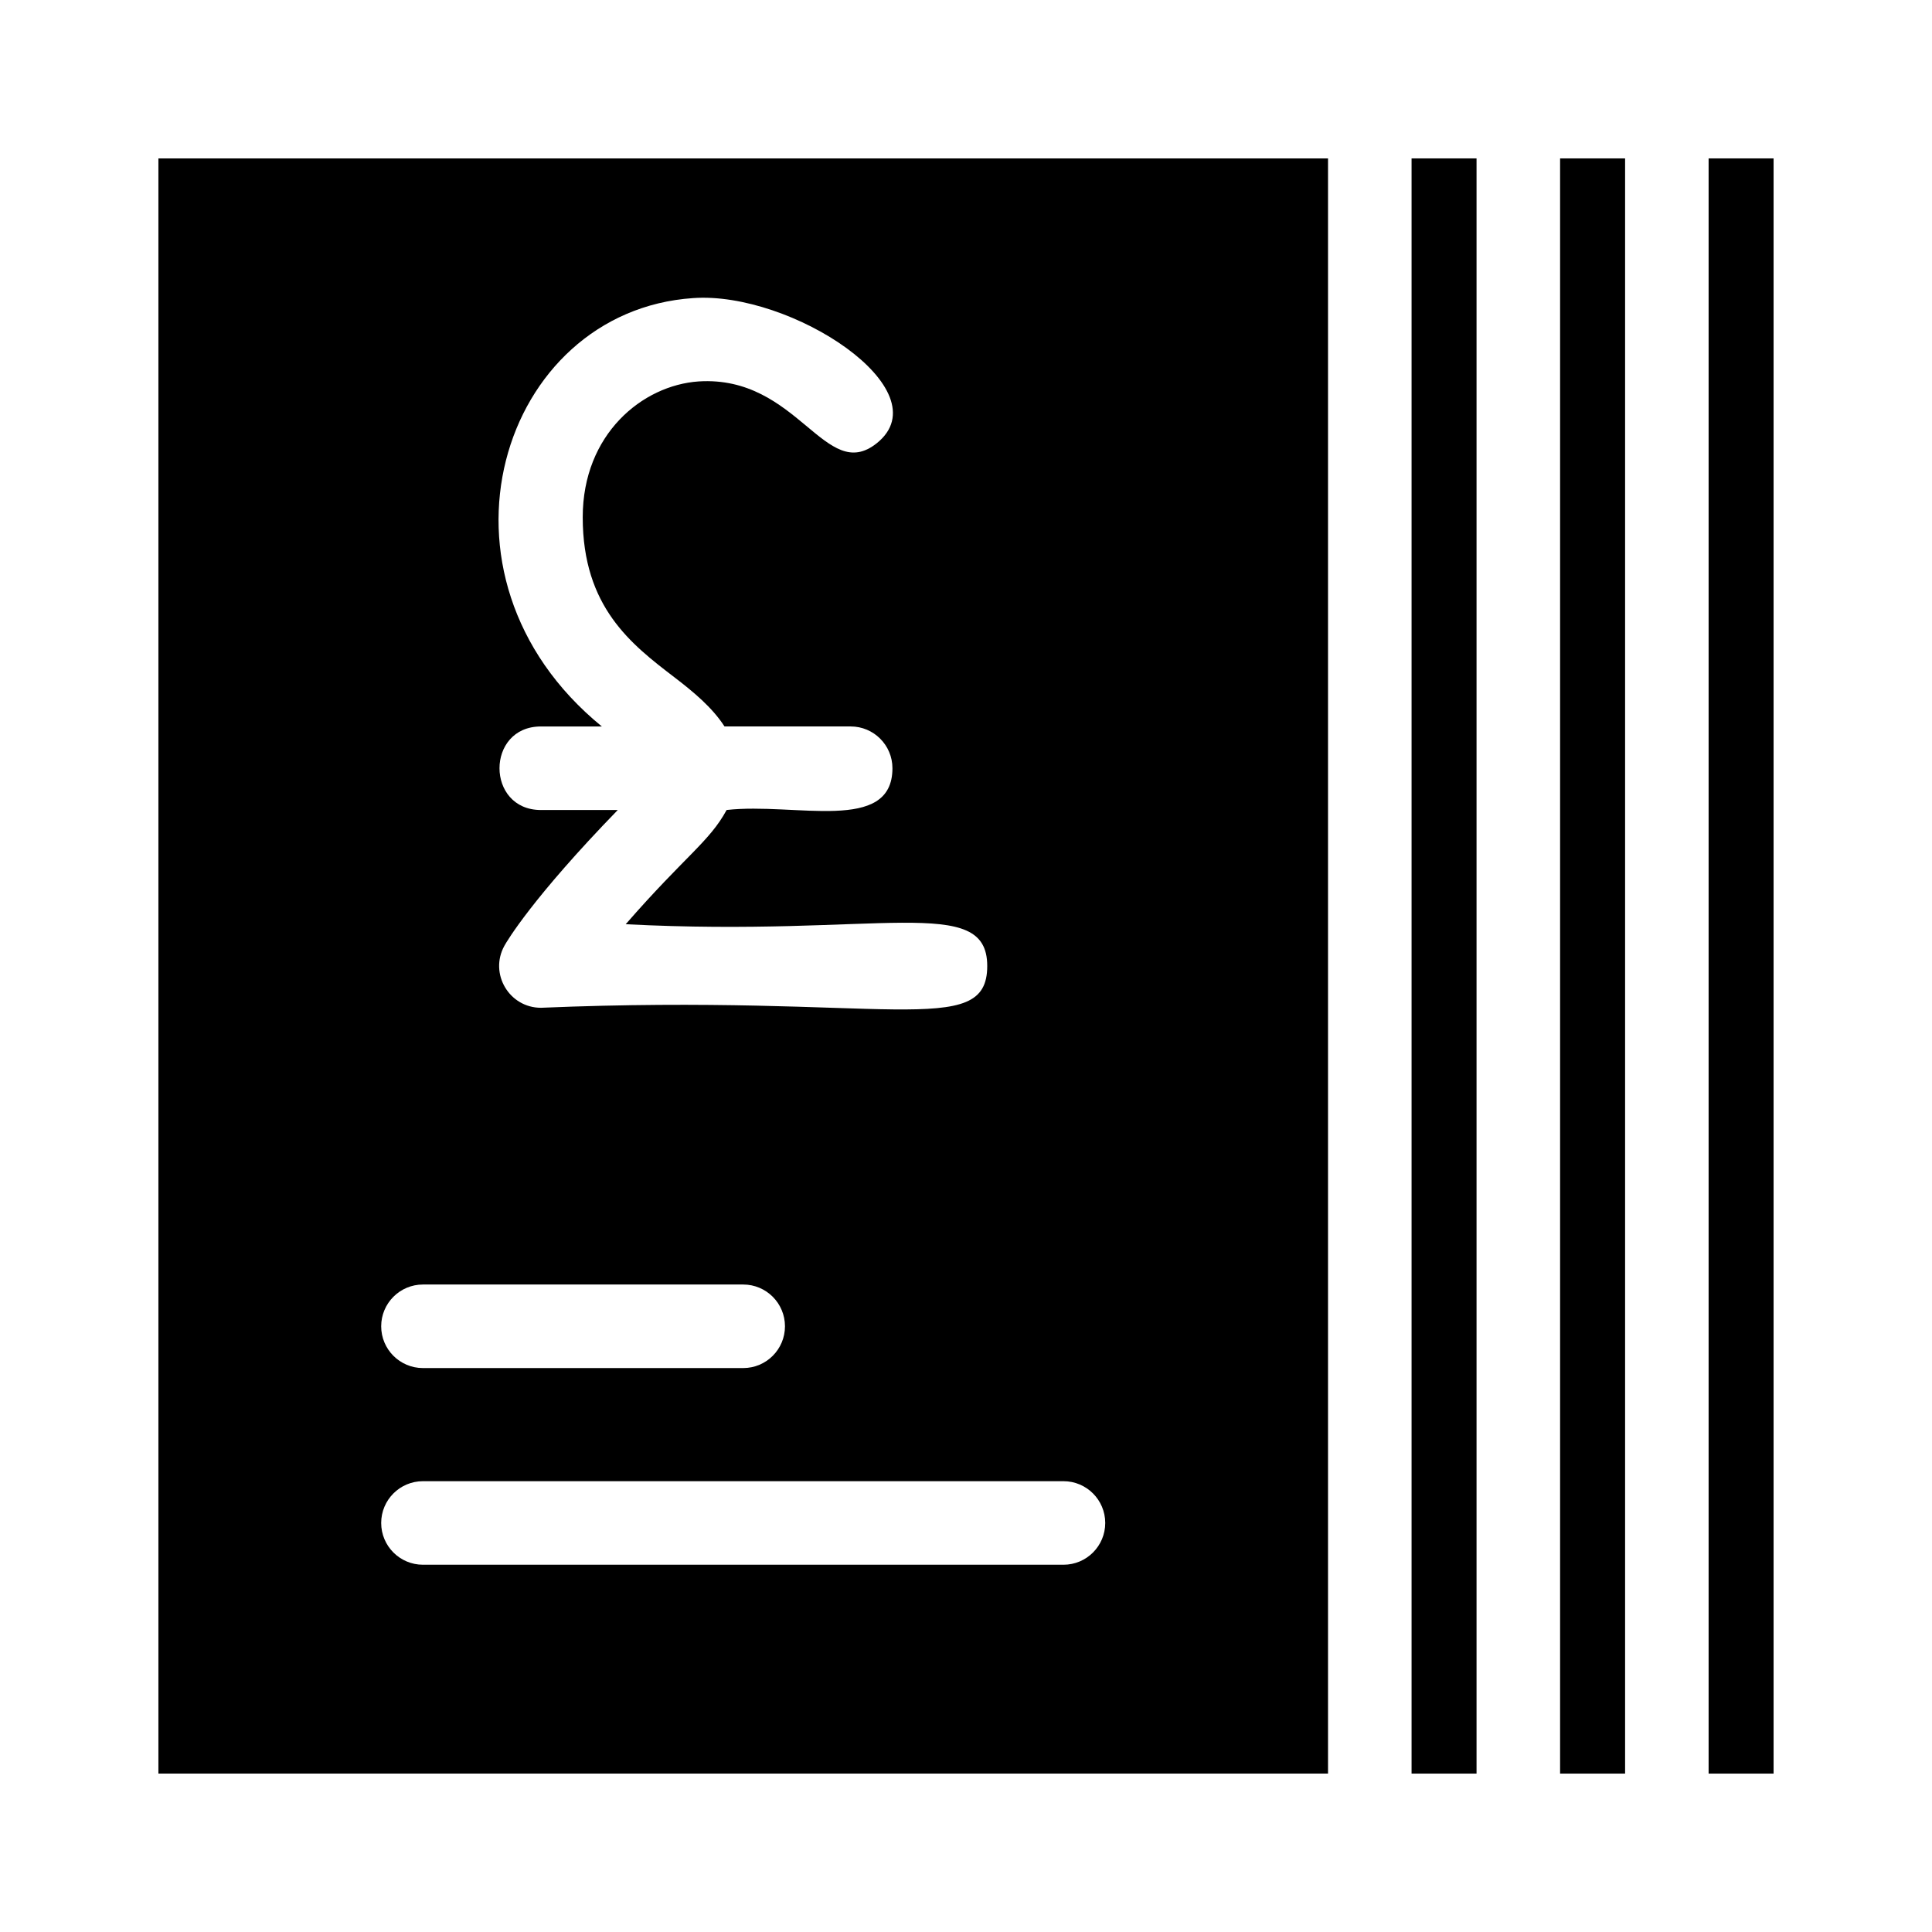
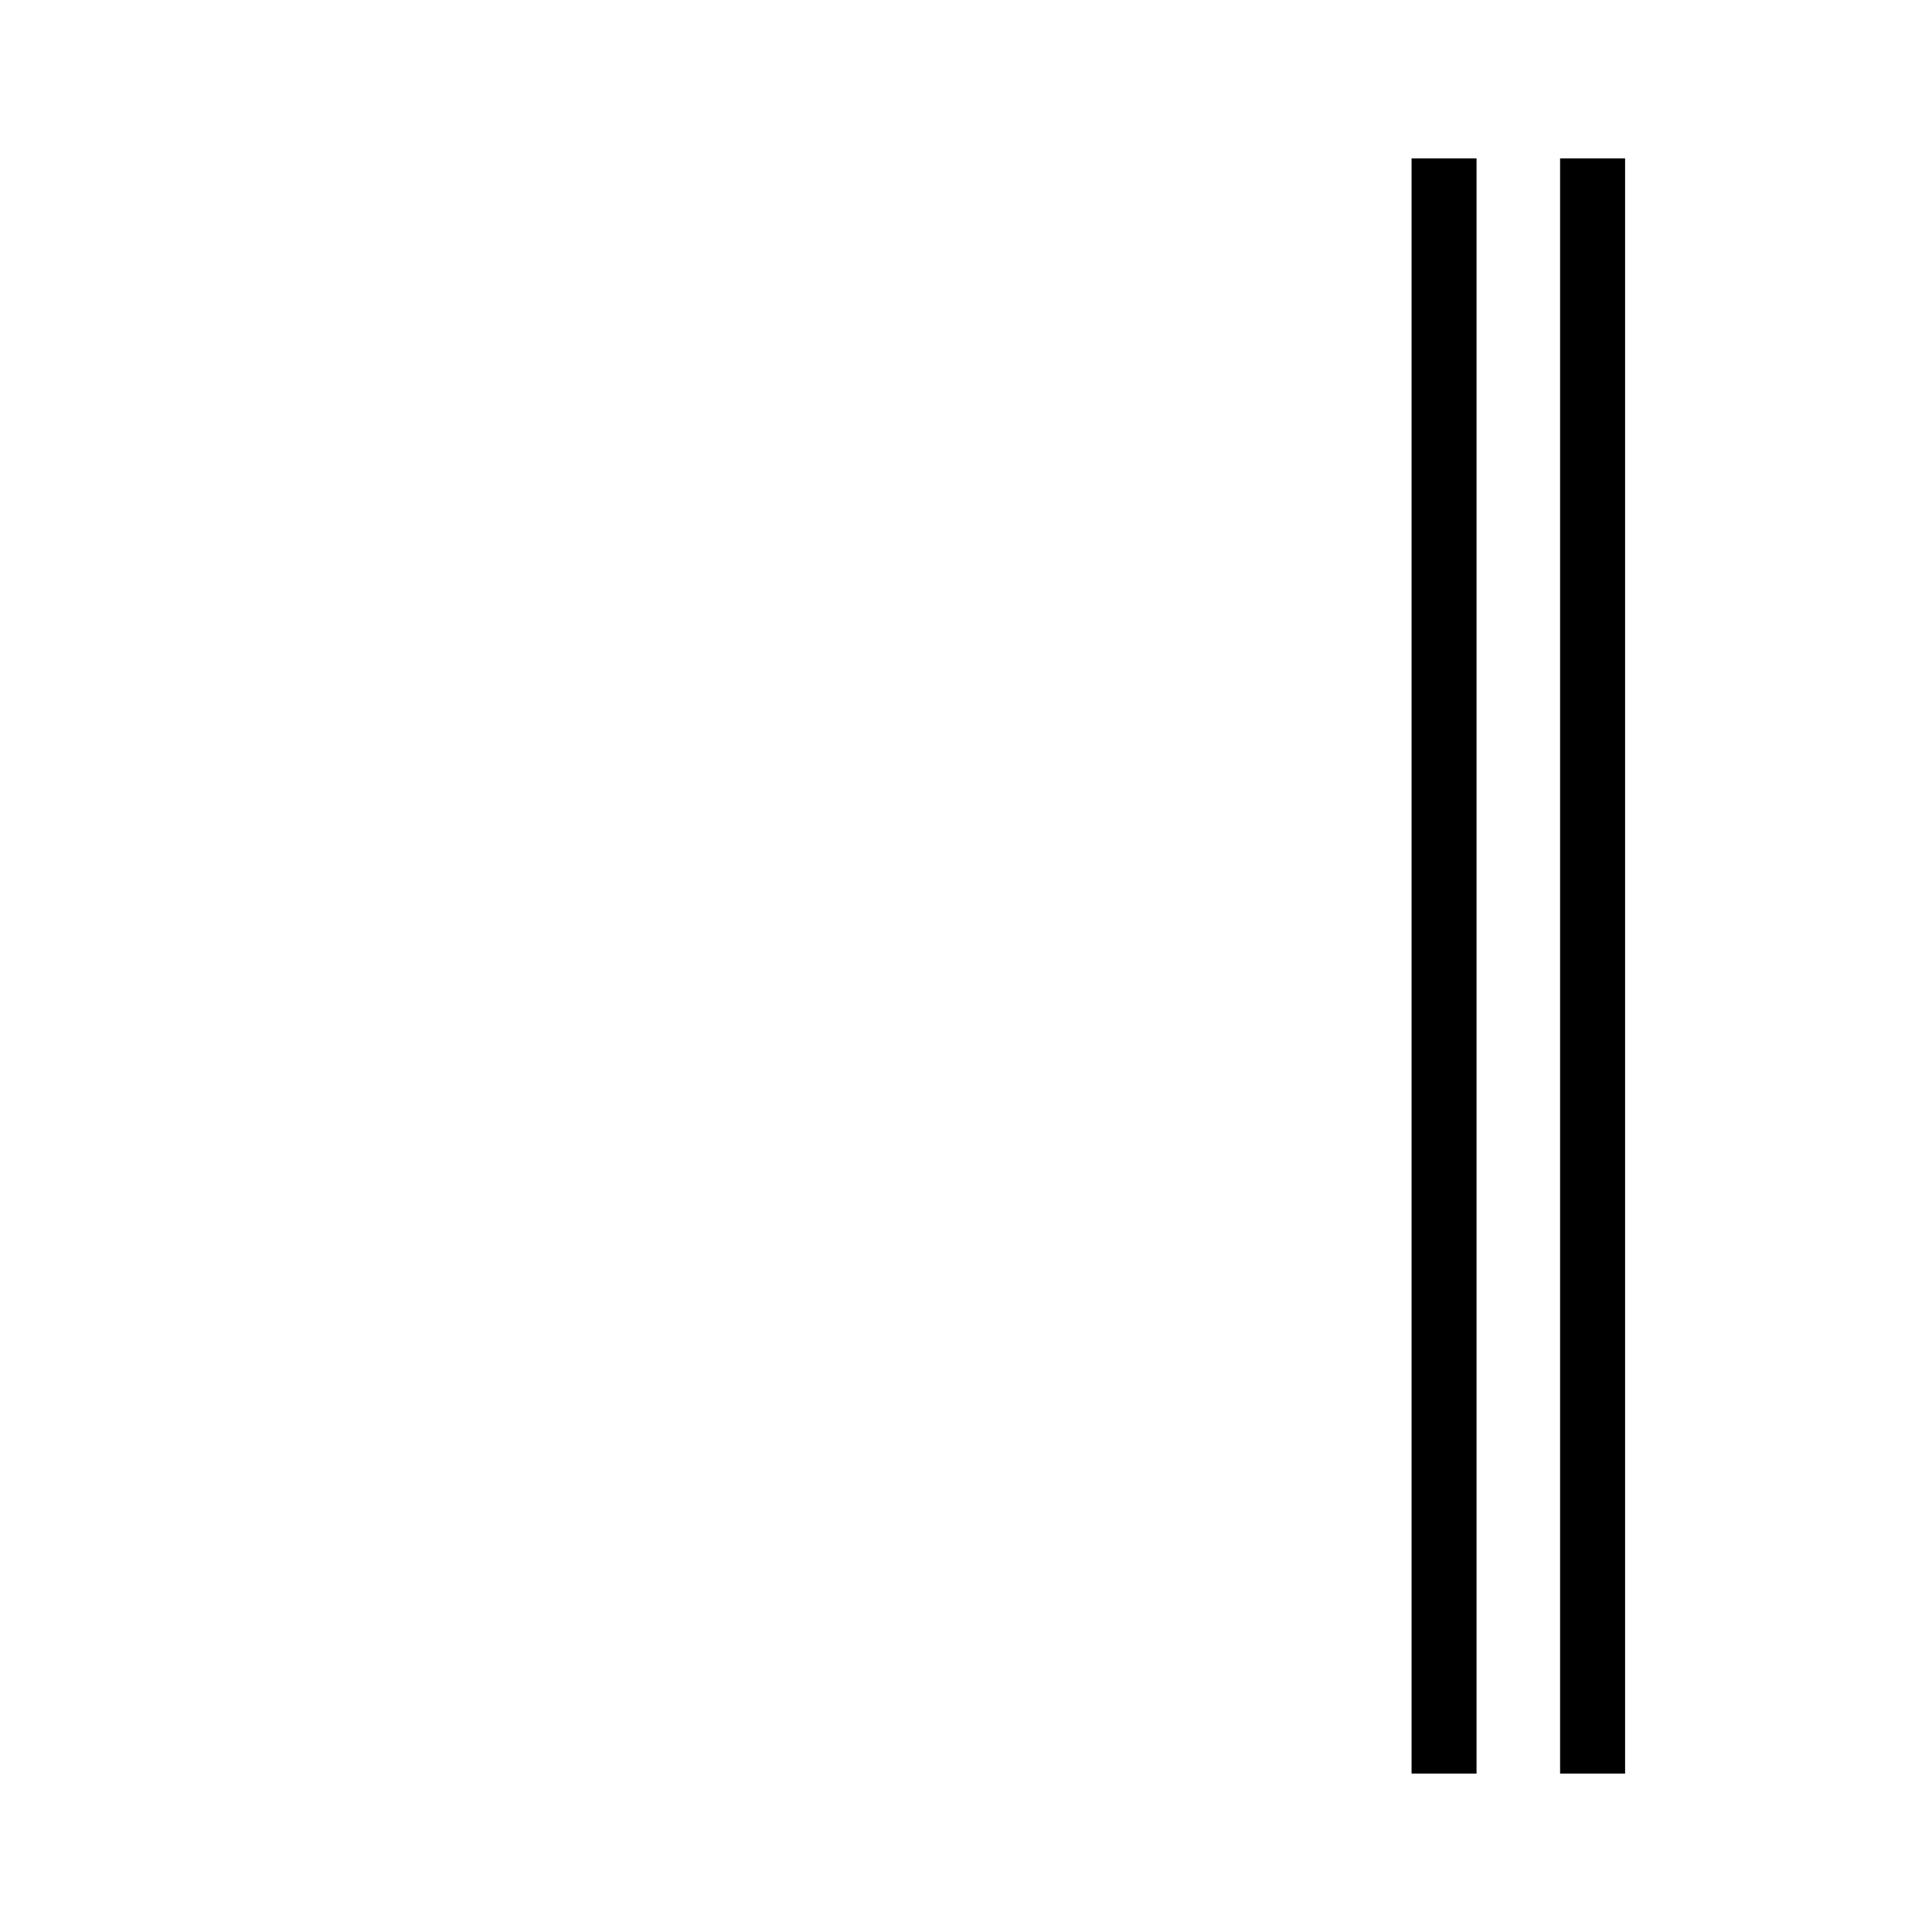
<svg xmlns="http://www.w3.org/2000/svg" fill="#000000" width="800px" height="800px" version="1.1" viewBox="144 144 512 512">
  <g>
-     <path d="m495.94 614.02v-428.04h-309.96v428.04zm-168.29-391.02c26.051-1.891 66.156 24.395 48.734 38.434-13.676 10.988-20.844-18.02-47.234-16.352-14.898 1.016-30.723 13.969-30.723 35.992 0 23.805 12.887 33.68 24.258 42.383 5.07 3.887 10.039 7.984 13.316 13.059h33.434c6.113 0 11.07 4.957 11.07 11.07 0 17.41-25.781 9.02-43.941 11.07-4.586 8.434-10.887 12.078-26.746 30.27 67.398 3.492 95.809-8.219 95.809 11.074 0 19.746-26.879 7.238-118.27 11.07-8.402 0-13.762-9.027-9.695-16.418 0.711-1.285 7.438-12.695 30.051-35.992h-20.355c-14.641 0-14.652-22.141 0-22.141h16.137c-49.059-40.055-26.773-110.07 24.156-113.52zm-71.562 261.41h84.867c6.113 0 11.07 4.957 11.07 11.07 0 6.113-4.957 11.07-11.07 11.07h-84.867c-6.113 0-11.07-4.957-11.07-11.07 0-6.109 4.957-11.07 11.07-11.07zm0 52.121h169.74c6.113 0 11.07 4.957 11.07 11.07 0 6.113-4.957 11.07-11.07 11.07h-169.74c-6.113 0-11.07-4.957-11.07-11.07 0-6.109 4.957-11.07 11.07-11.07z" />
    <path d="m557.44 185.98h17.227v428.04h-17.227z" />
-     <path d="m596.8 185.98h17.219v428.04h-17.219z" />
    <path d="m518.08 185.98h17.219v428.04h-17.219z" />
  </g>
</svg>